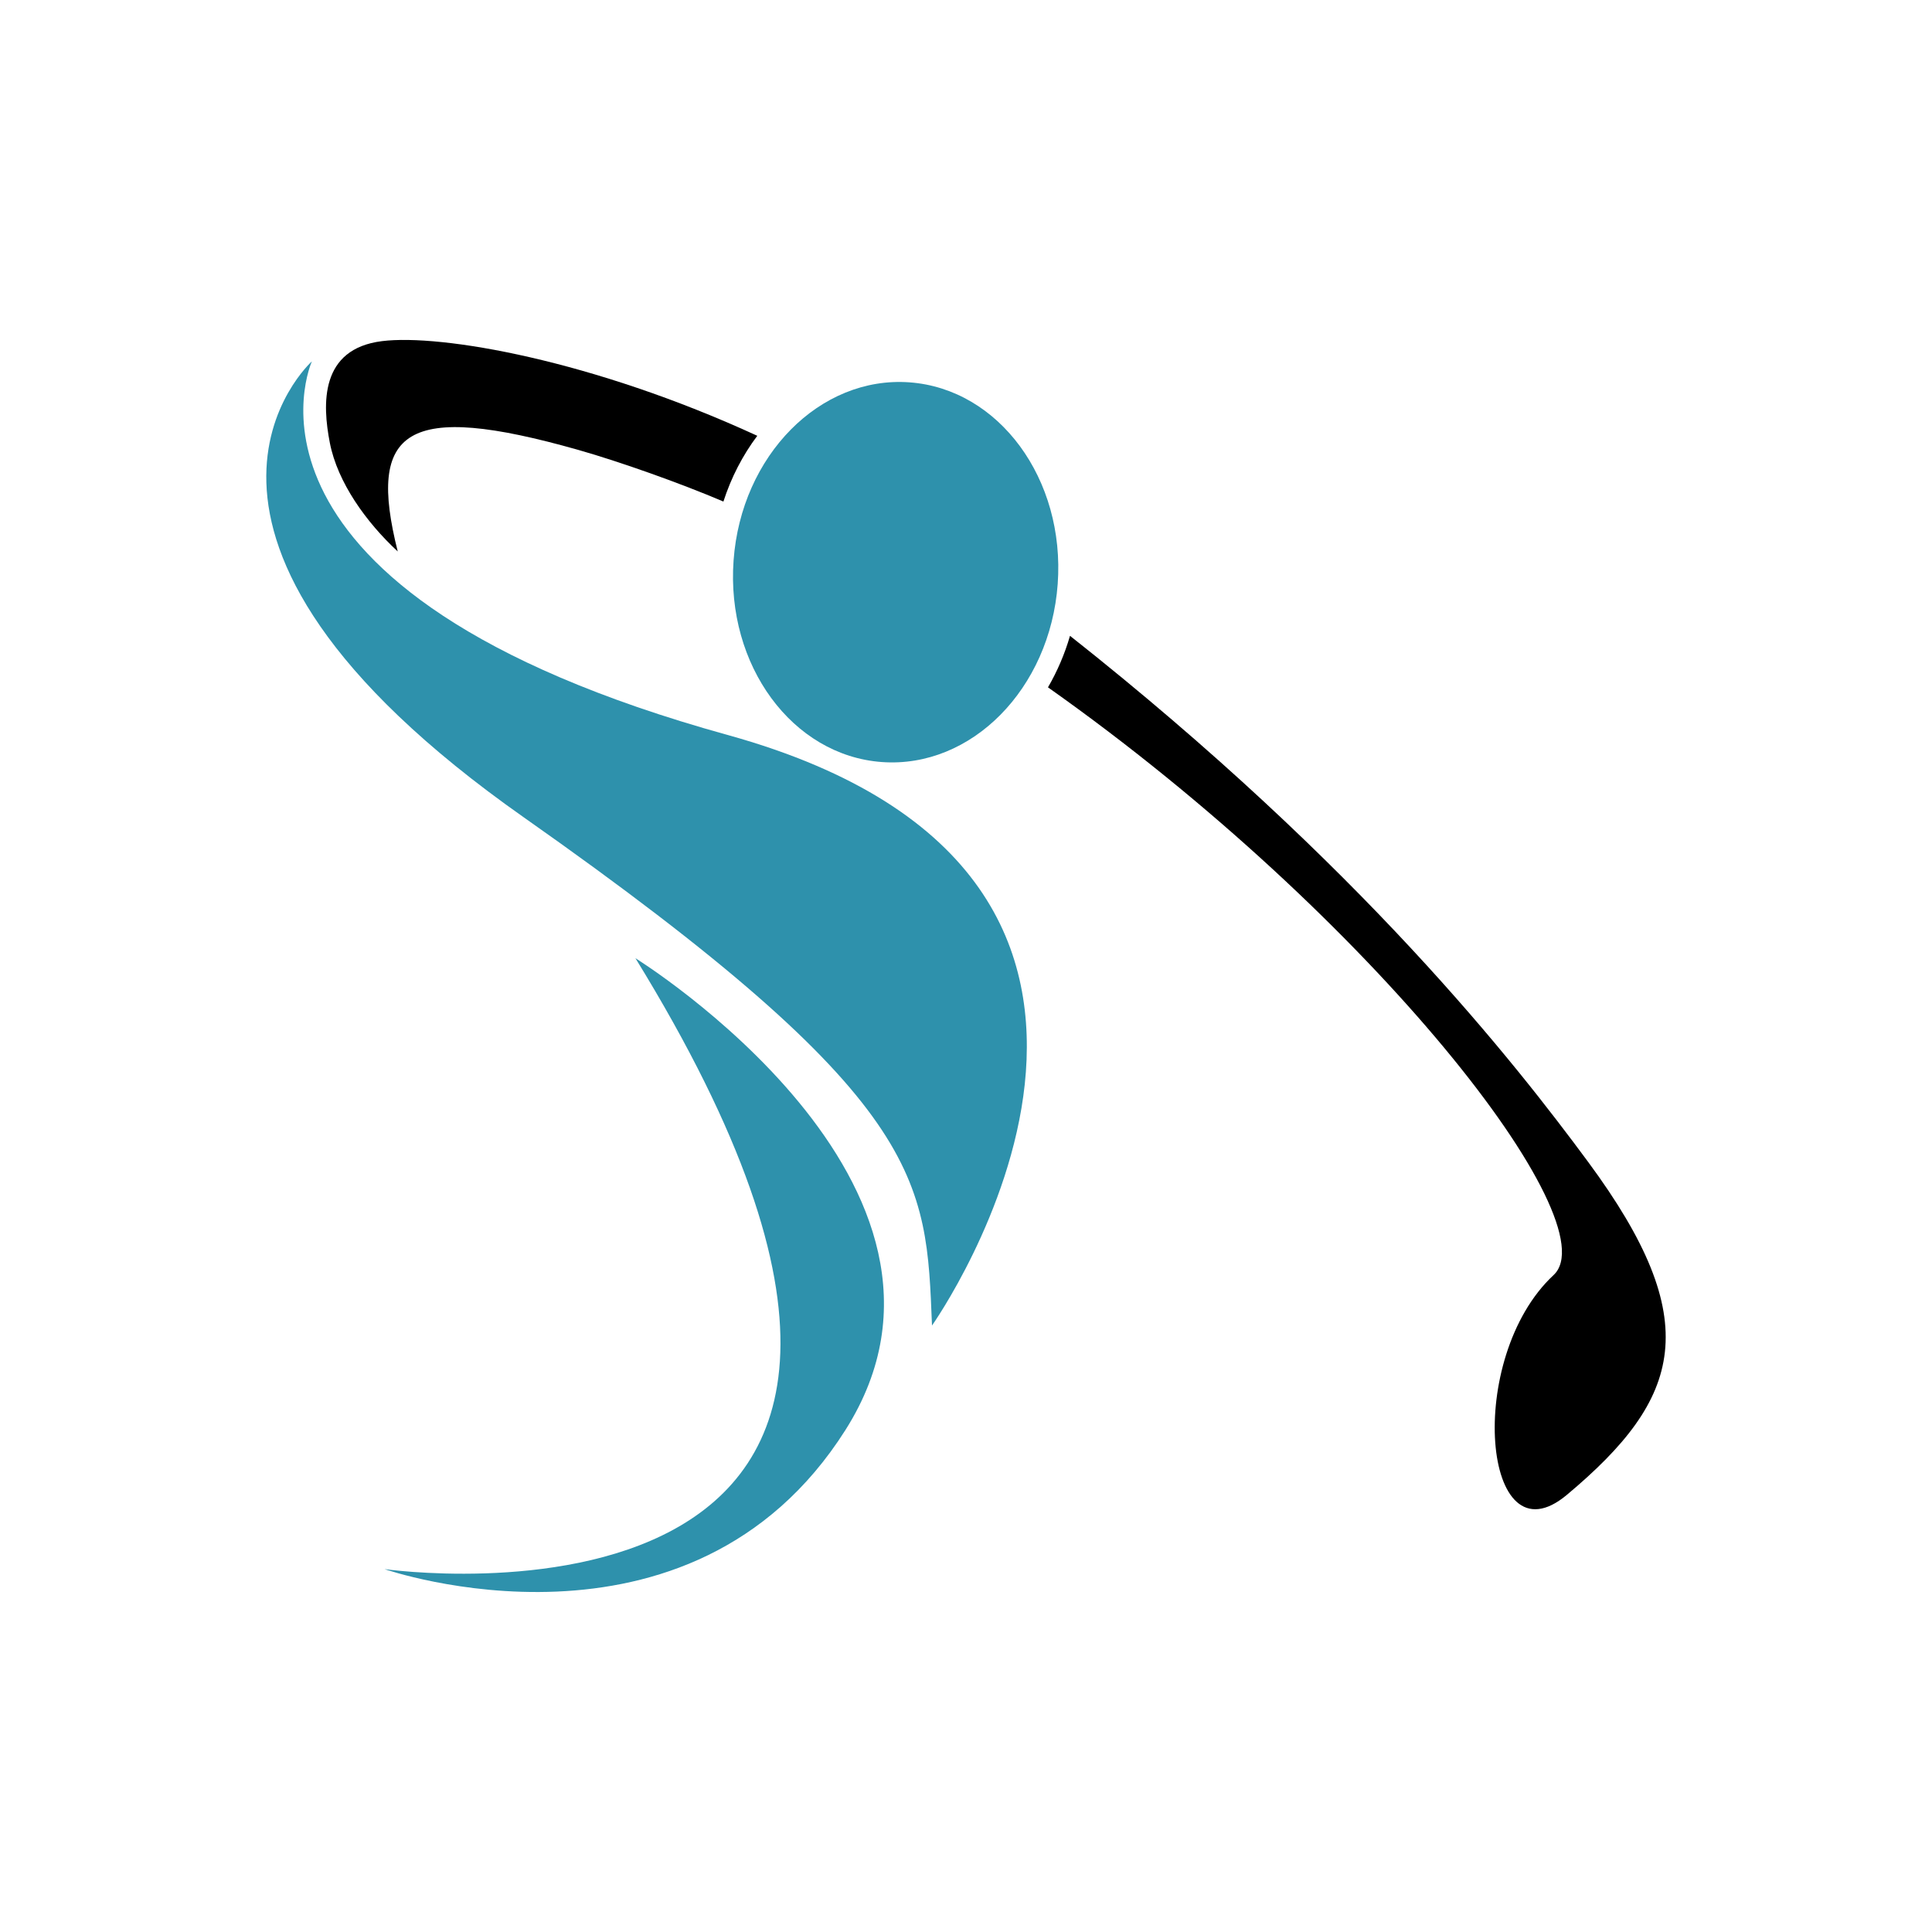
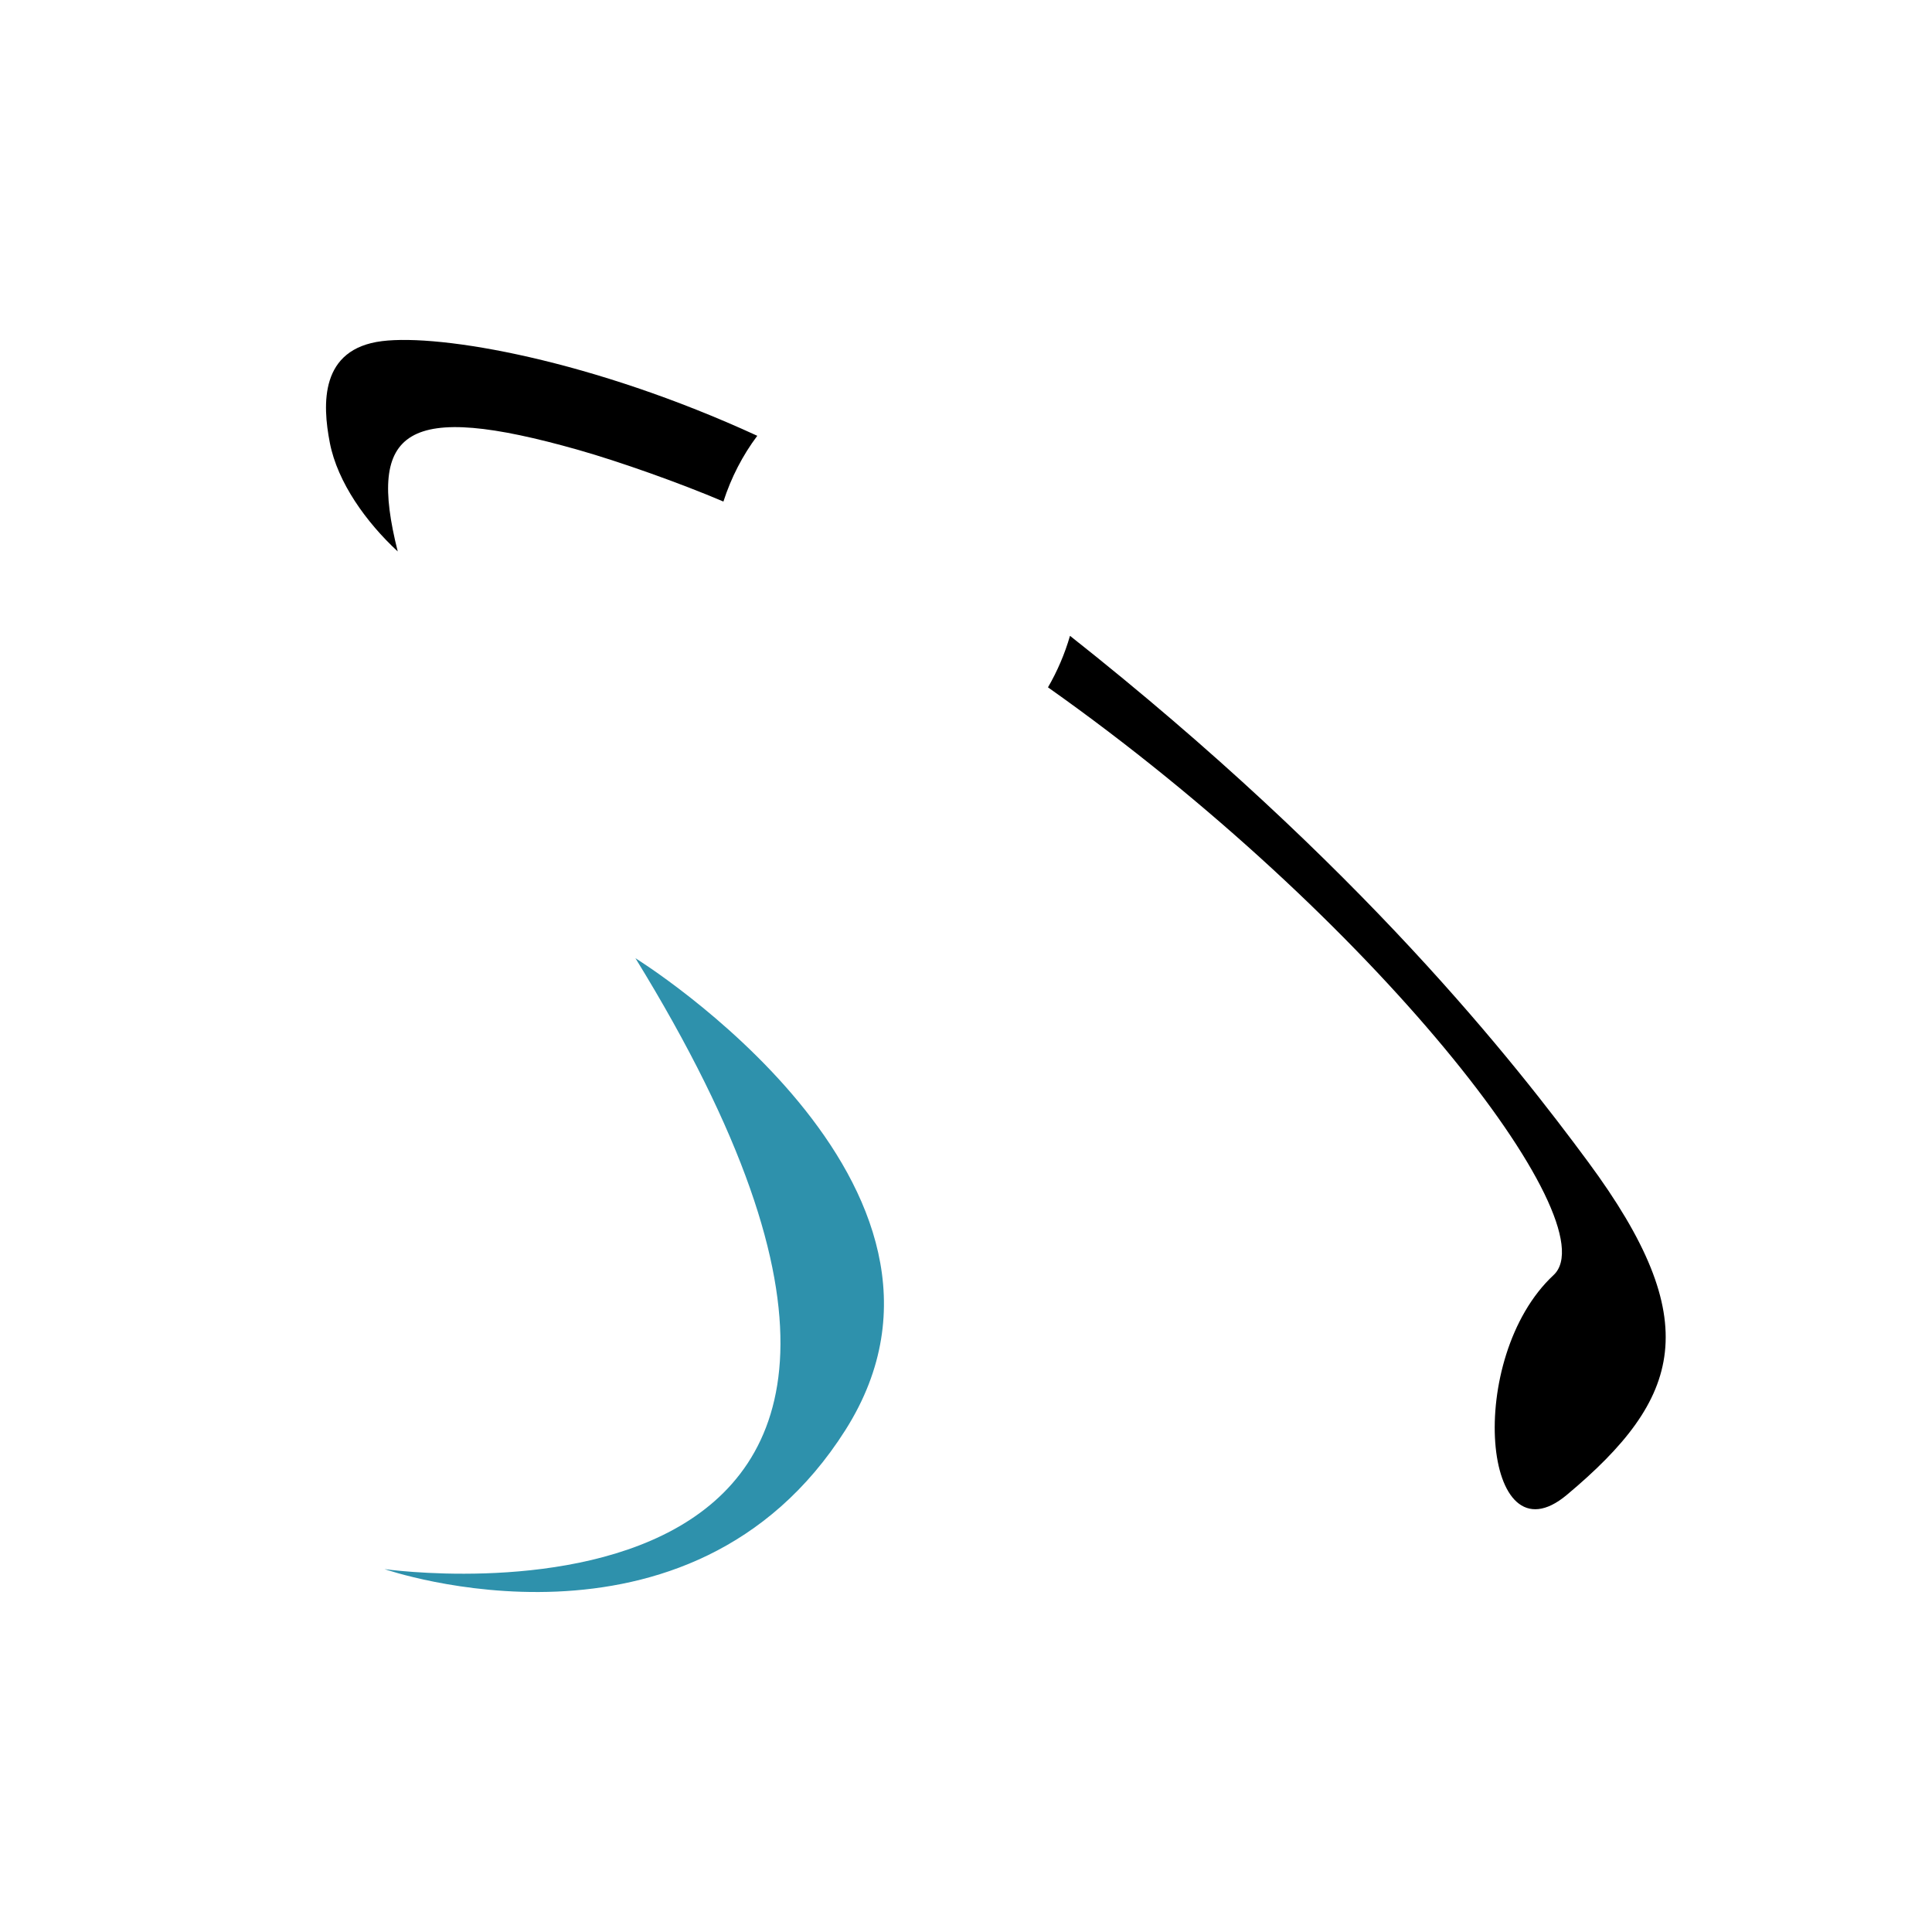
<svg xmlns="http://www.w3.org/2000/svg" data-bbox="41.348 52.785 217.302 194.422" viewBox="0 0 300 300" data-type="color">
  <g>
-     <path d="M81.35 126.93c-62.74-44.1-32.92-70.82-32.92-70.82s-16.23 35.65 64.53 58.01 31.76 91.71 31.76 91.71c-.93-22.68-.62-34.79-63.37-78.9Z" fill="#2e91ac" data-color="1" />
-     <path d="M136.93 118.33c-13.9-1.01-24.2-15.03-23.02-31.31 1.18-16.28 13.41-28.66 27.31-27.65 13.9 1.01 24.2 15.03 23.02 31.31-1.18 16.28-13.41 28.66-27.31 27.65Z" fill="#2e91ac" data-color="1" />
    <path d="M98.67 148.79s56.75 35.15 32.61 73.26c-24.14 38.11-71.57 21.6-71.57 21.6s106.71 15.24 38.96-94.86Z" fill="#2e91ac" data-color="1" />
    <path d="M117.59 67.67c-25.62-11.79-49.14-15.84-58.27-14.7-9.65 1.2-9.28 9.75-8.1 15.81 1.2 6.14 5.64 12.31 10.54 16.85-4.78-18.97 1.19-23.39 28.07-15.76 6.37 1.81 15.83 5.16 22.5 8.01 1.2-3.72 2.98-7.17 5.26-10.21Z" fill="#000000" data-color="2" />
    <path d="M246.58 180.39c-11.22-15.18-35.1-45.82-80.43-81.66-.82 2.83-1.98 5.52-3.42 8 50.71 35.83 87.27 83.11 78.51 91.26-13.83 12.88-11.01 45.06 2.05 34.14 17.93-15 21.6-26.97 3.29-51.74Z" fill="#000000" data-color="2" />
  </g>
</svg>